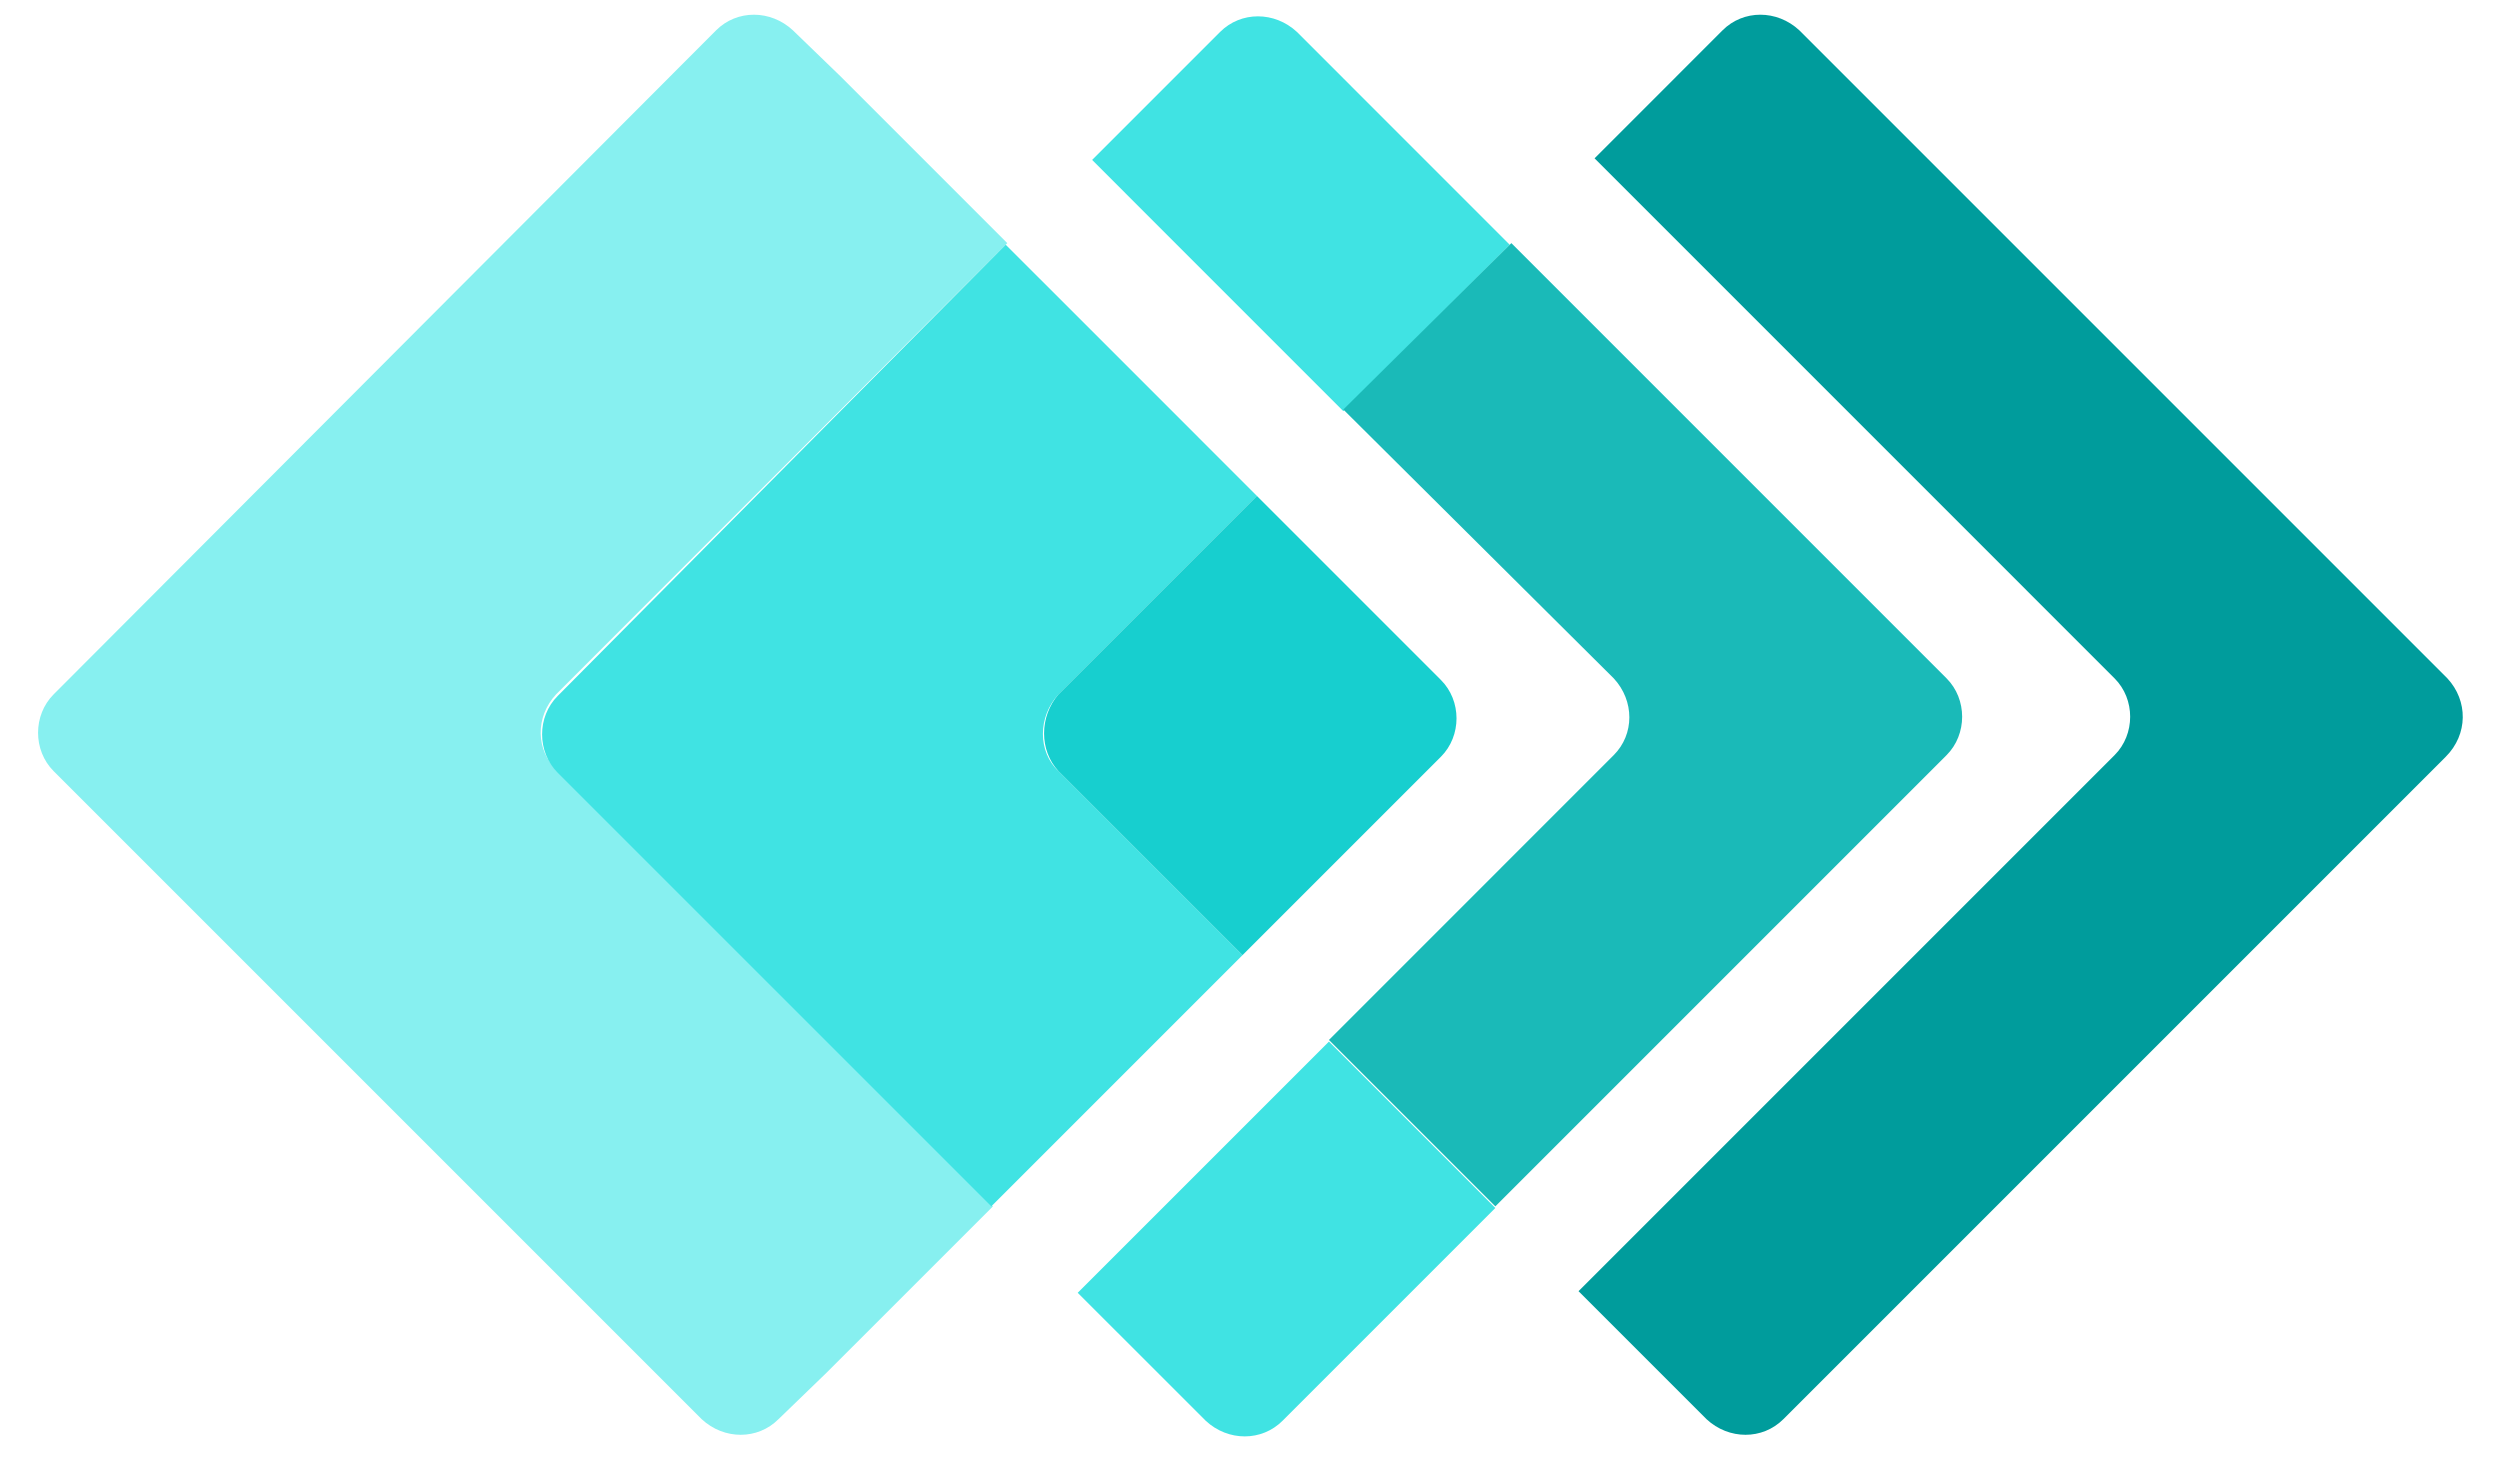
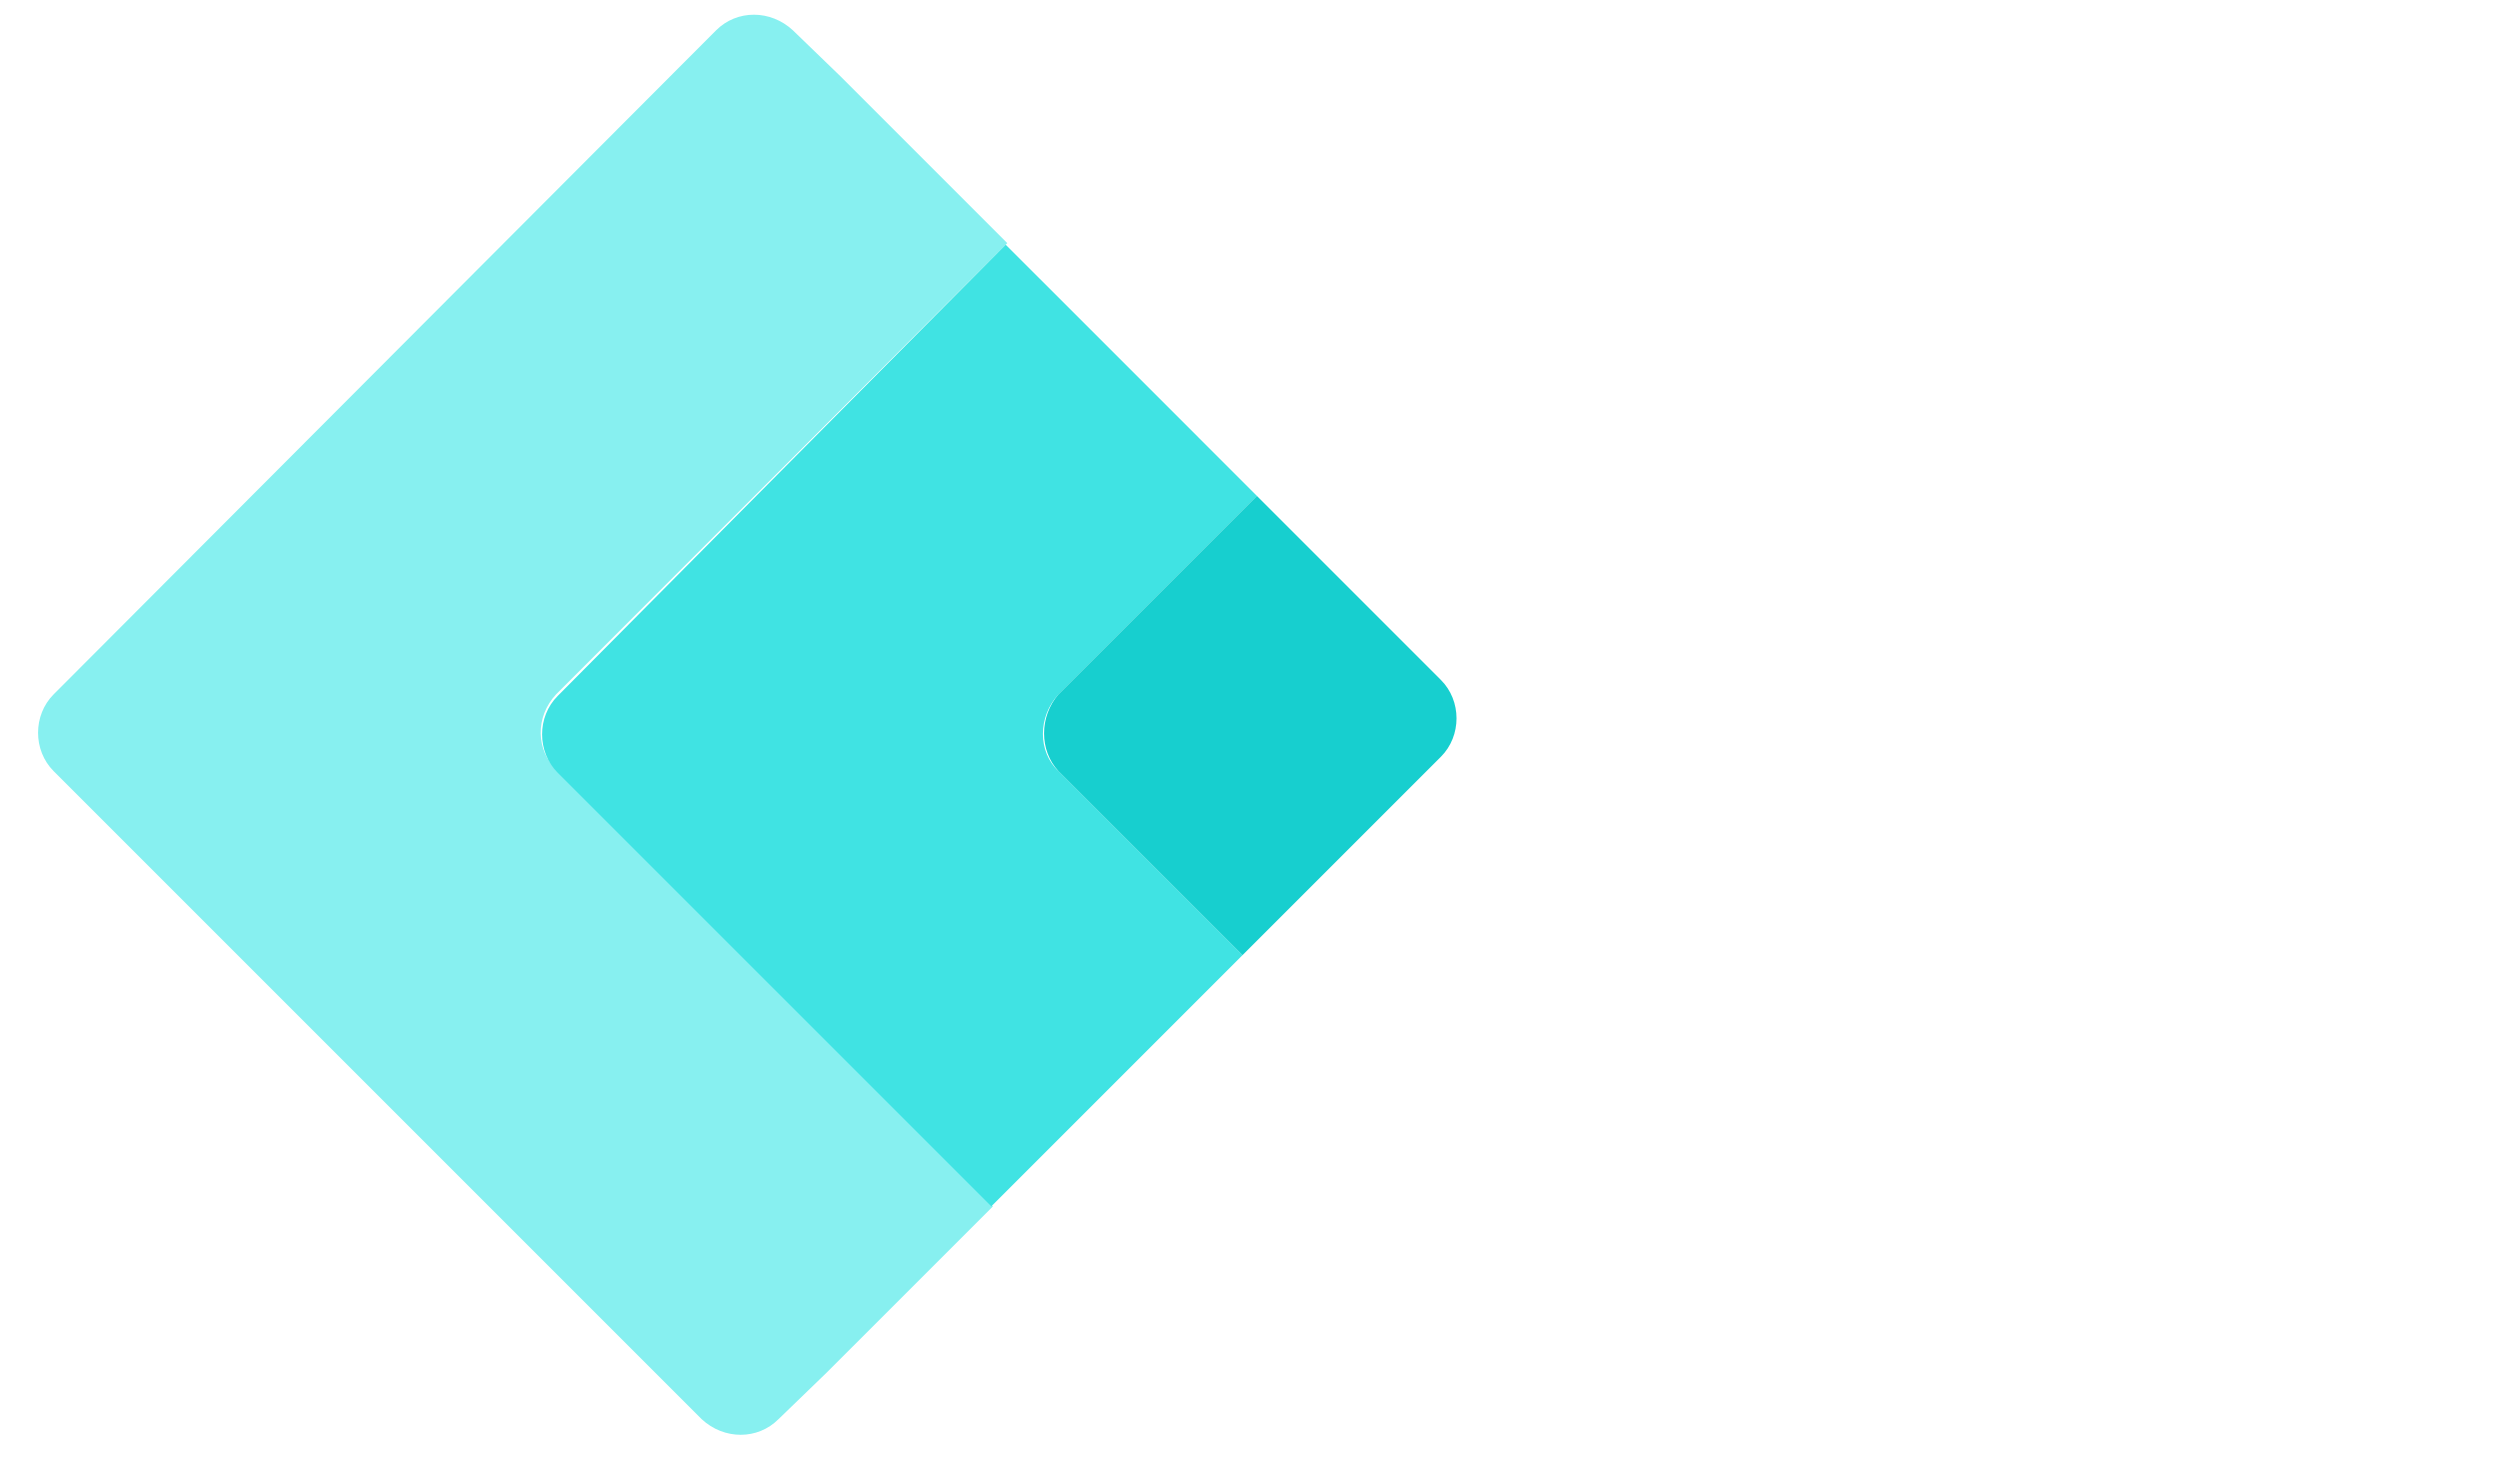
<svg xmlns="http://www.w3.org/2000/svg" width="61" height="36" viewBox="0 0 61 36" fill="none">
-   <path d="M59.716 16.552L43.904 0.74C43.357 0.232 42.537 0.232 42.03 0.74L38.907 3.863L51.595 16.552C52.103 17.059 52.103 17.918 51.595 18.426L38.516 31.505L41.639 34.628C42.186 35.136 43.006 35.136 43.514 34.628L59.677 18.465C60.223 17.918 60.223 17.099 59.716 16.552Z" fill="#009C9C" />
-   <path d="M32.777 1.911L31.645 0.779C31.098 0.272 30.278 0.272 29.771 0.779L26.648 3.902L28.717 5.972L32.777 10.032L36.837 5.972L32.777 1.911Z" fill="#40E3E3" />
-   <path d="M32.426 25.415L28.366 29.475L26.296 31.544L29.42 34.667C29.966 35.175 30.786 35.175 31.294 34.667L32.426 33.535L36.486 29.475L32.426 25.415Z" fill="#40E3E3" />
-   <path d="M39.375 16.552C39.883 17.098 39.883 17.918 39.375 18.425L32.426 25.375L36.486 29.435L47.496 18.425C48.003 17.918 48.003 17.059 47.496 16.552L36.877 5.932L32.777 9.992L39.375 16.552Z" fill="#1ABAB8" />
  <path d="M13.569 16.942L24.578 5.933L20.518 1.872L19.347 0.74C18.8 0.232 17.98 0.232 17.473 0.74L1.309 16.942C0.802 17.45 0.802 18.309 1.309 18.816L17.121 34.628C17.668 35.136 18.488 35.136 18.995 34.628L20.166 33.496L24.227 29.436L13.607 18.816C13.061 18.309 13.061 17.489 13.569 16.942Z" fill="#87F0F0" />
  <path d="M25.828 16.942L30.669 12.101L26.609 8.04L24.539 5.971L13.608 16.981C13.1 17.488 13.1 18.347 13.608 18.855L24.188 29.435L26.257 27.366L30.317 23.306L25.828 18.816C25.32 18.347 25.32 17.488 25.828 16.942Z" fill="#40E3E3" />
  <path d="M25.827 18.816L30.317 23.306L35.158 18.465C35.666 17.957 35.666 17.098 35.158 16.591L30.668 12.101L25.827 16.942C25.358 17.489 25.358 18.309 25.827 18.816Z" fill="#17CFCF" />
</svg>